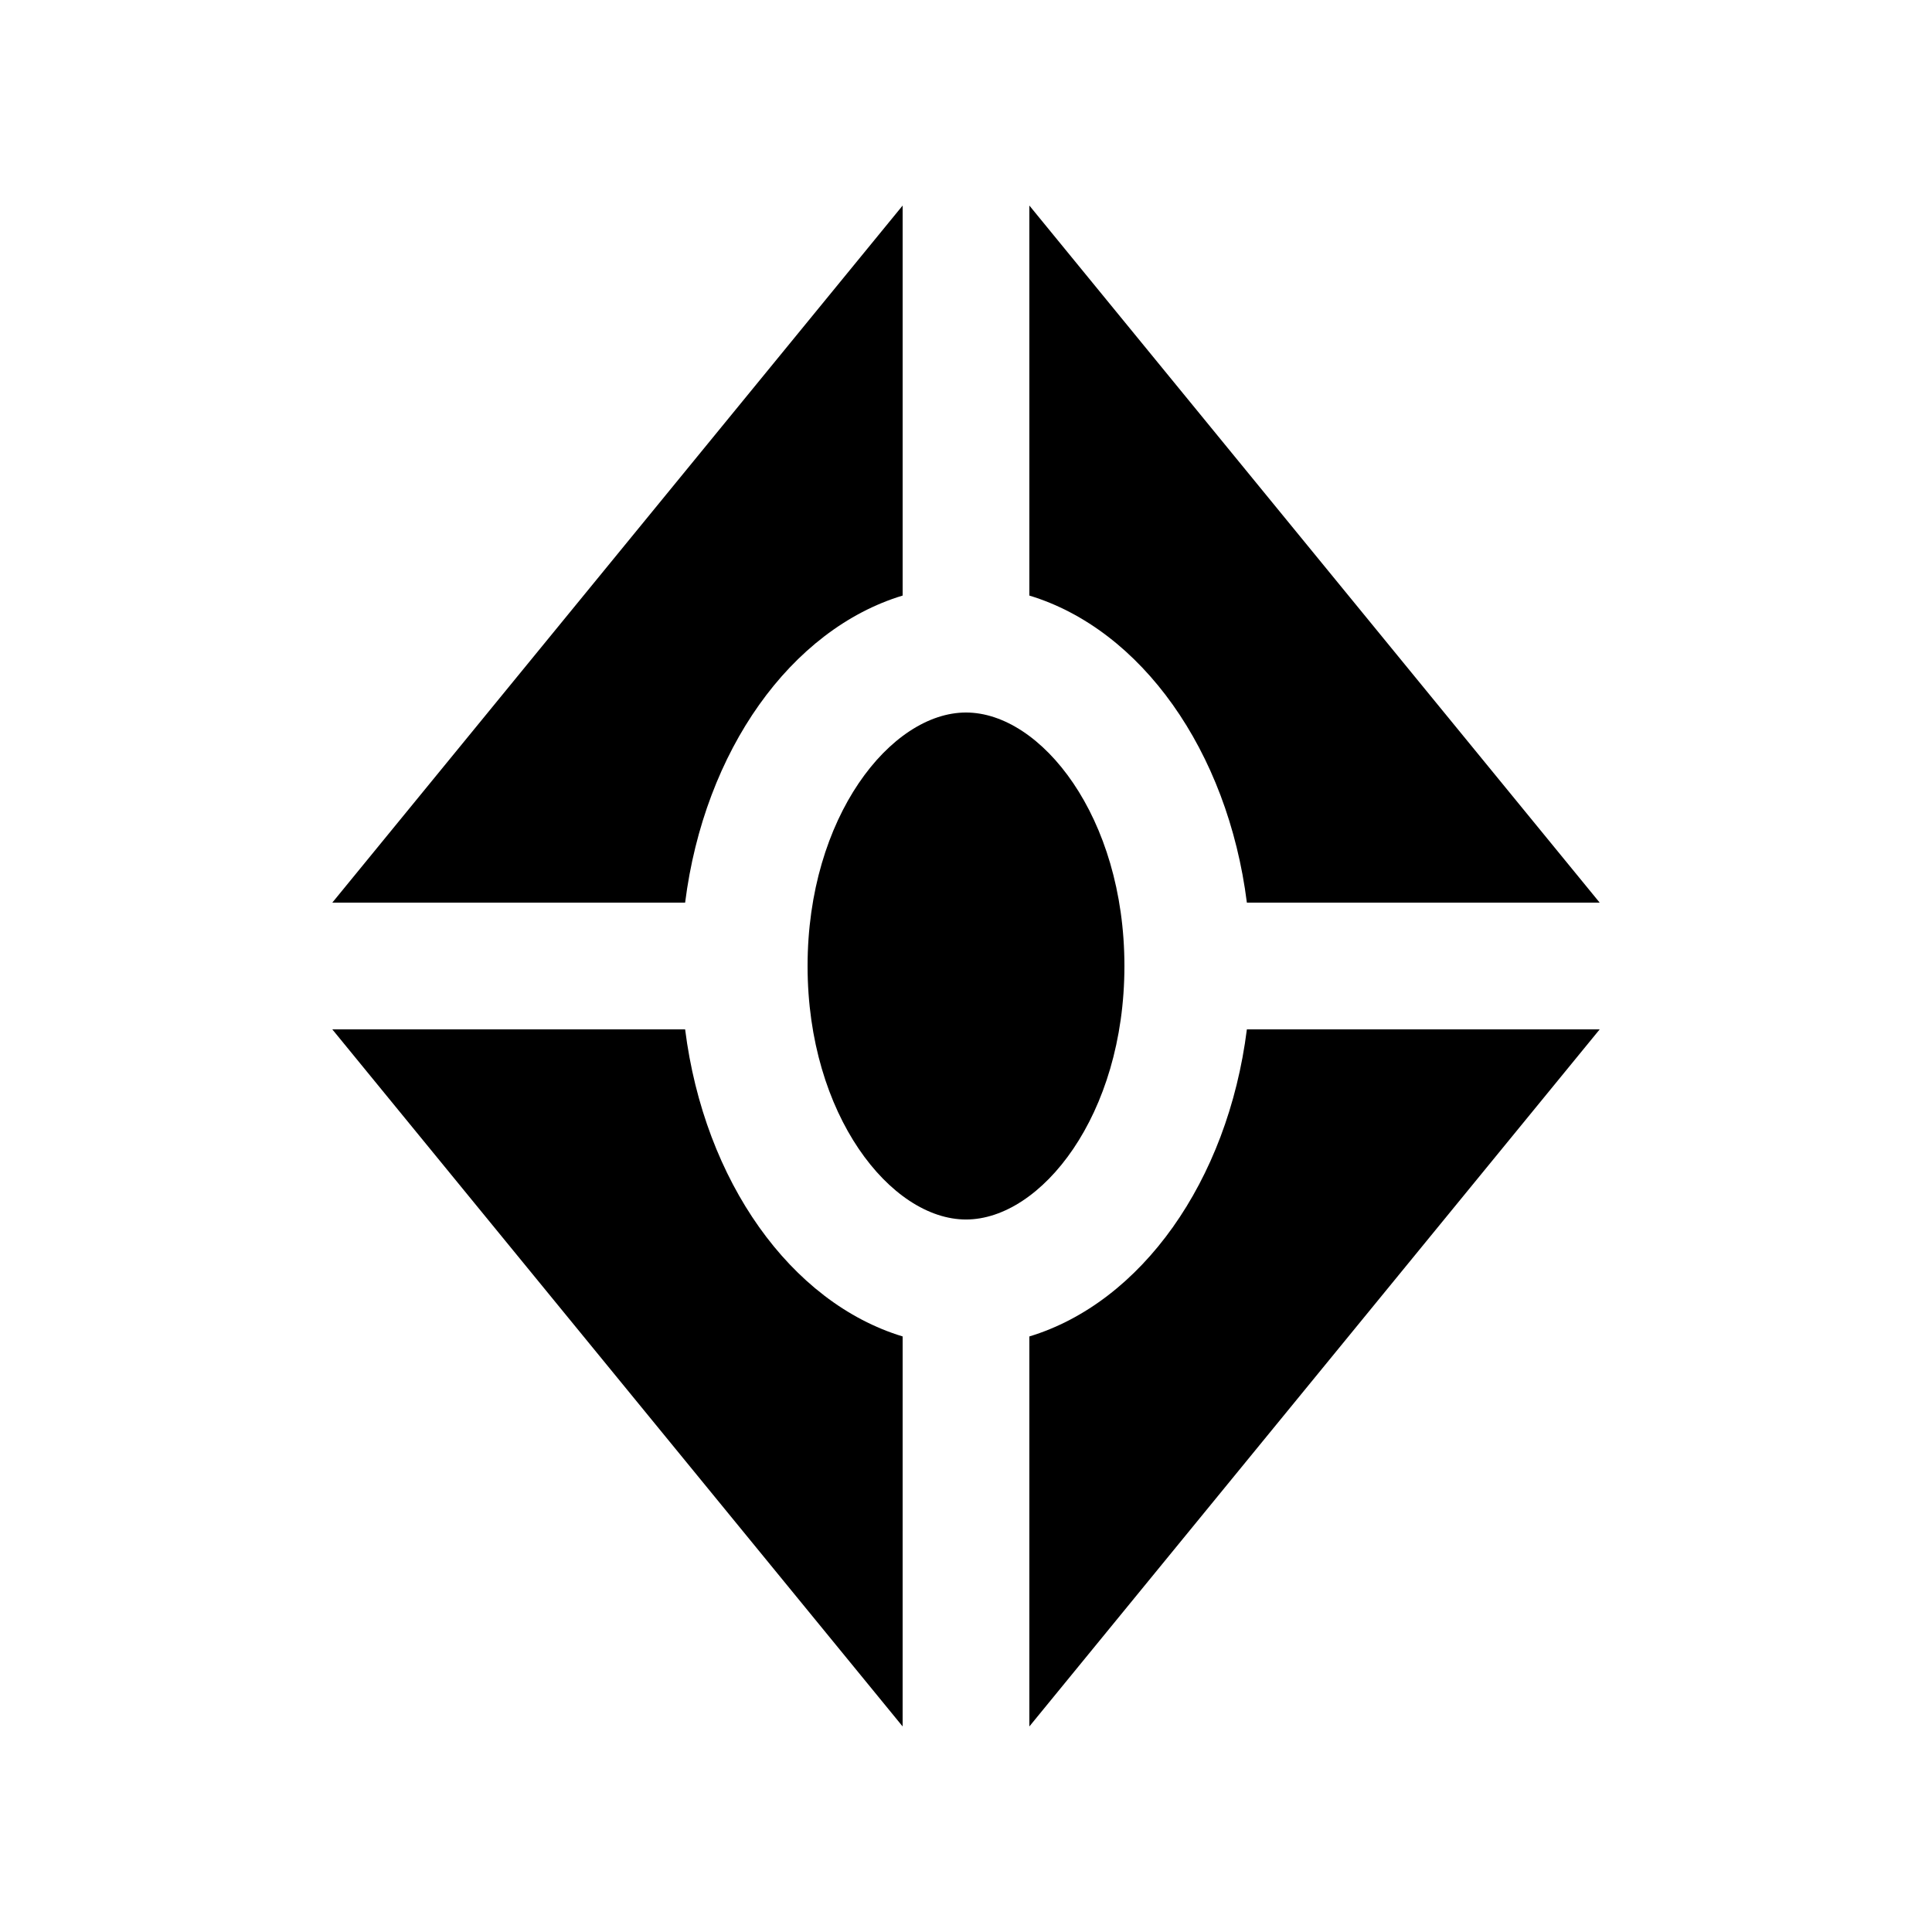
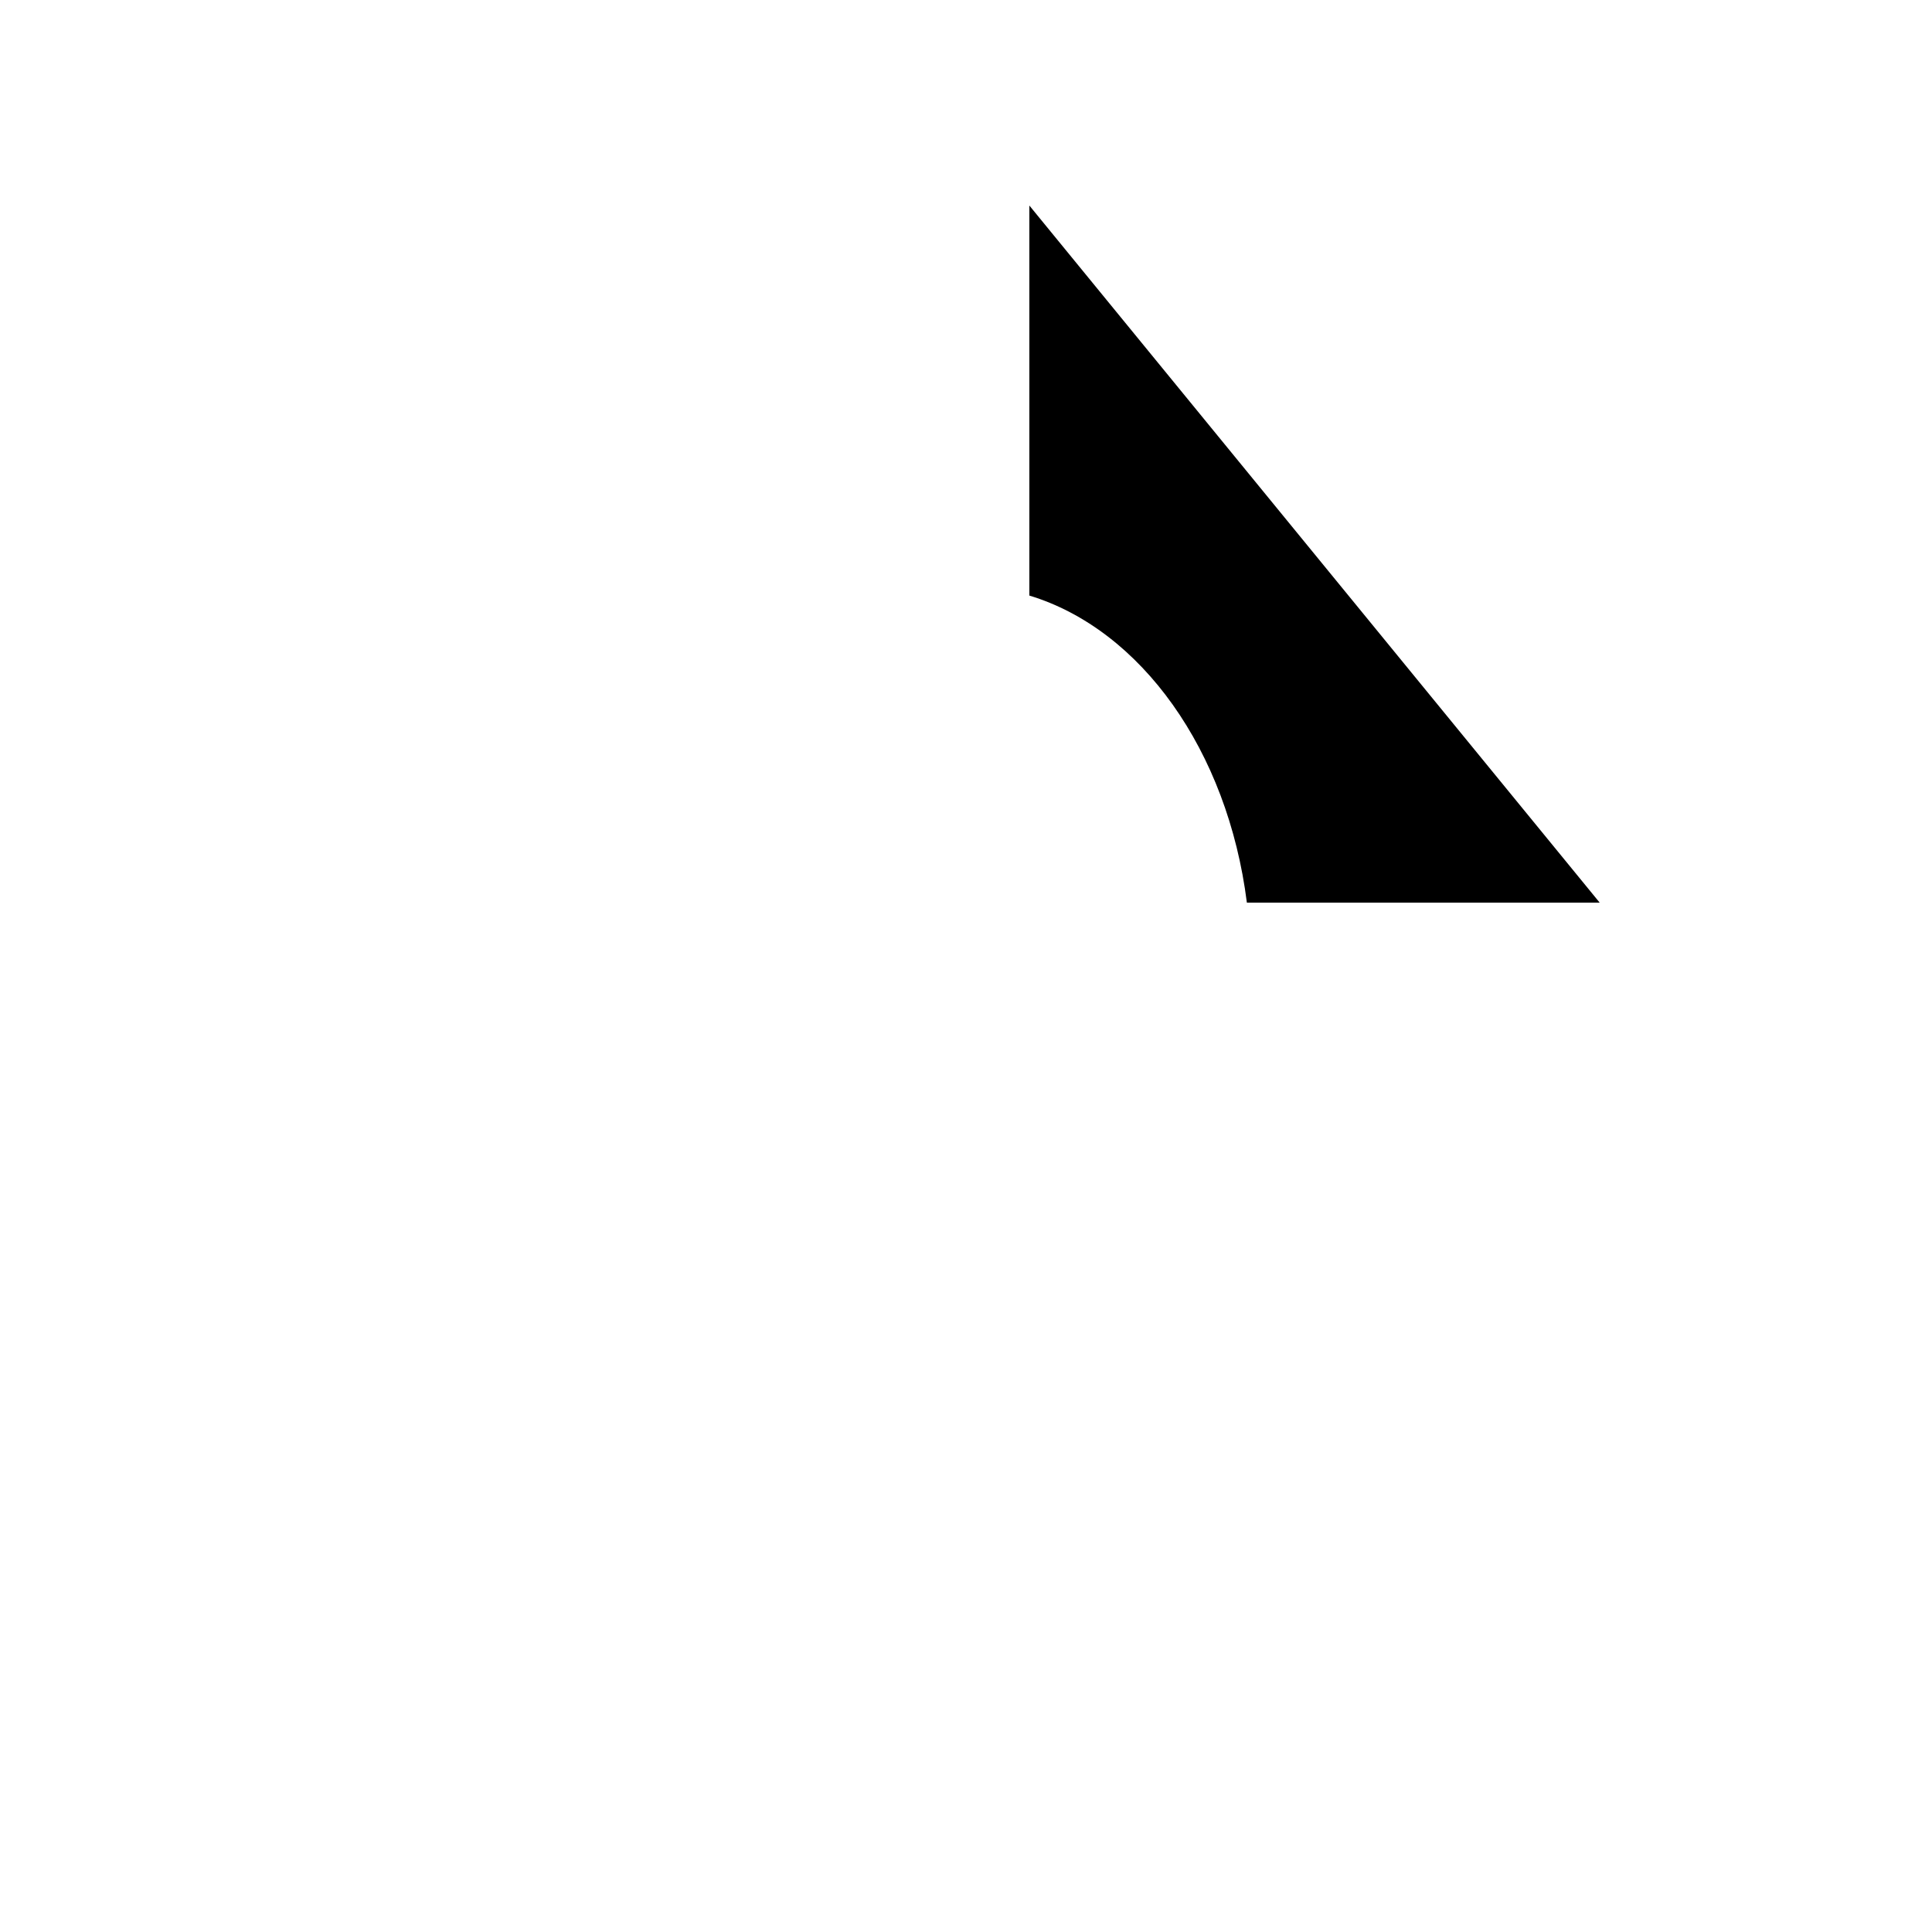
<svg xmlns="http://www.w3.org/2000/svg" fill="#000000" width="800px" height="800px" version="1.1" viewBox="144 144 512 512">
  <g>
    <path d="m416.79 198.47v103.36c29.605 8.969 52.566 41.117 57.645 81.375h93.496z" />
-     <path d="m383.21 301.83v-103.36l-151.14 184.73h93.496c5.086-40.277 28.027-72.406 57.648-81.371z" />
-     <path d="m383.21 498.17c-29.617-8.984-52.562-41.098-57.645-81.375h-93.5l151.14 184.73z" />
-     <path d="m416.79 498.17v103.36l151.14-184.73h-93.496c-5.078 40.277-28.027 72.391-57.648 81.375z" />
-     <path d="m400 467.18c-19.855 0-41.984-27.582-41.984-67.172 0-39.594 22.129-67.184 41.984-67.184 19.859 0 41.984 27.59 41.984 67.184-0.004 39.59-22.125 67.172-41.984 67.172z" />
  </g>
</svg>